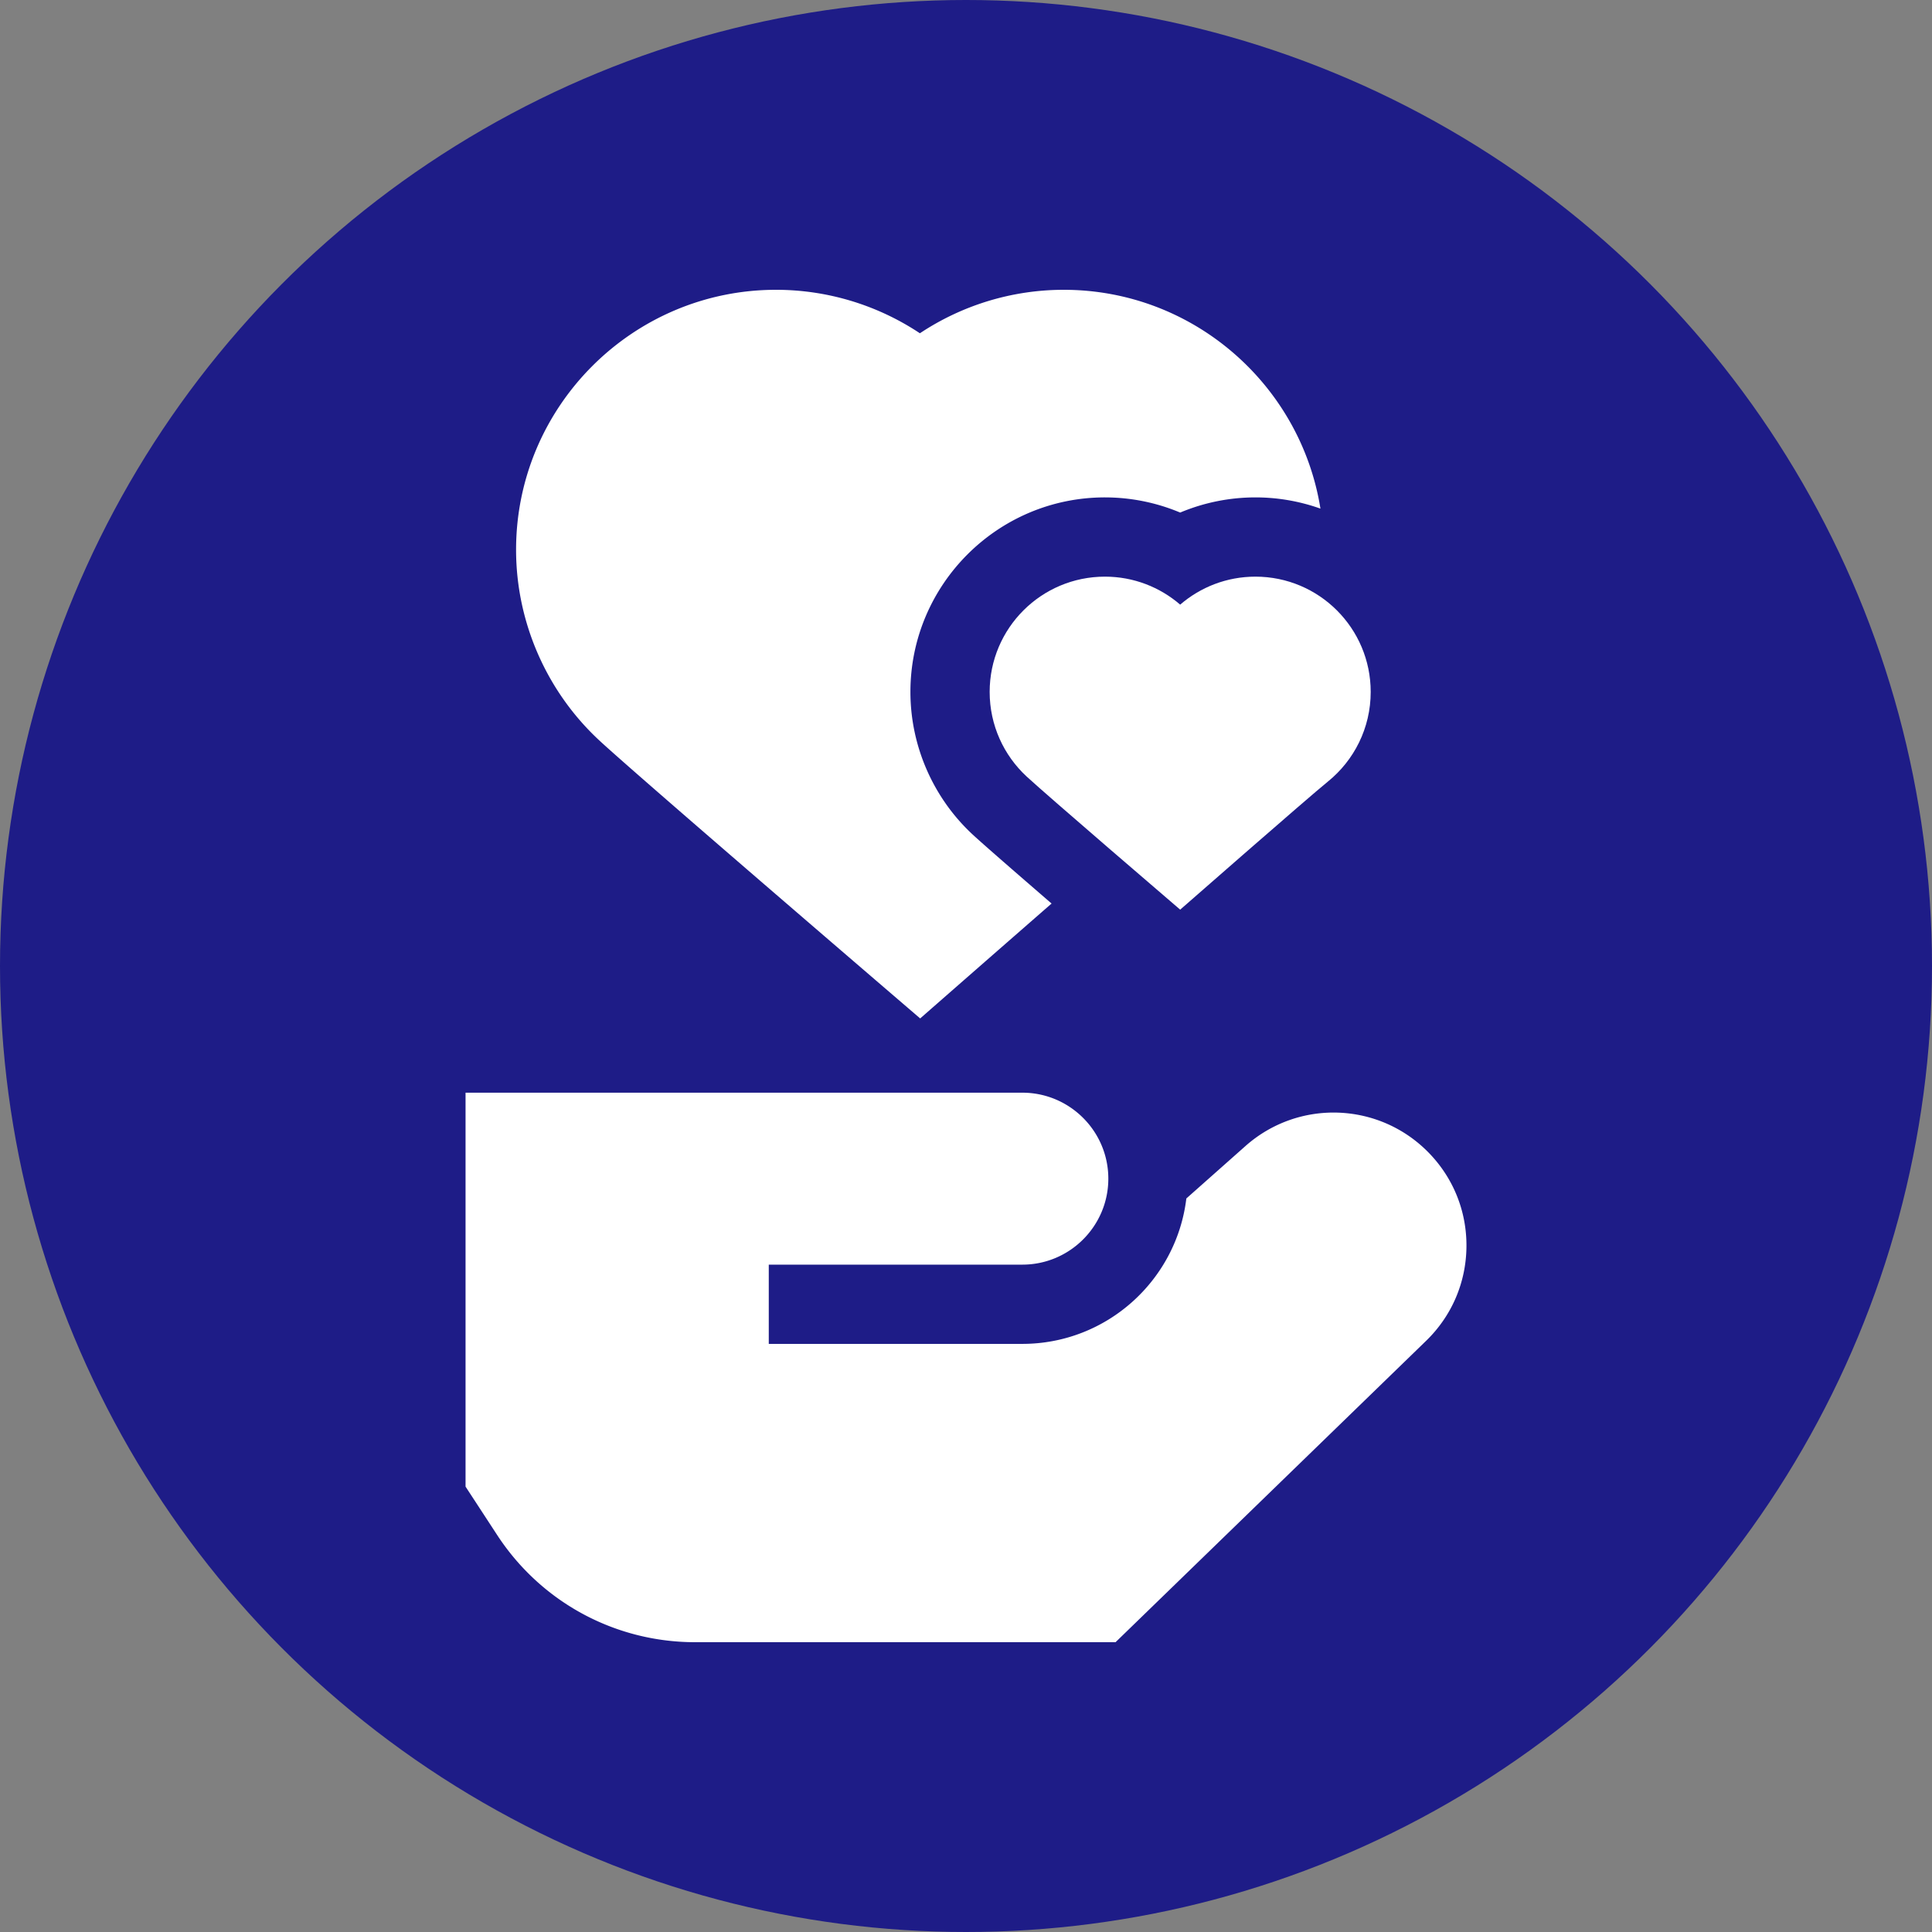
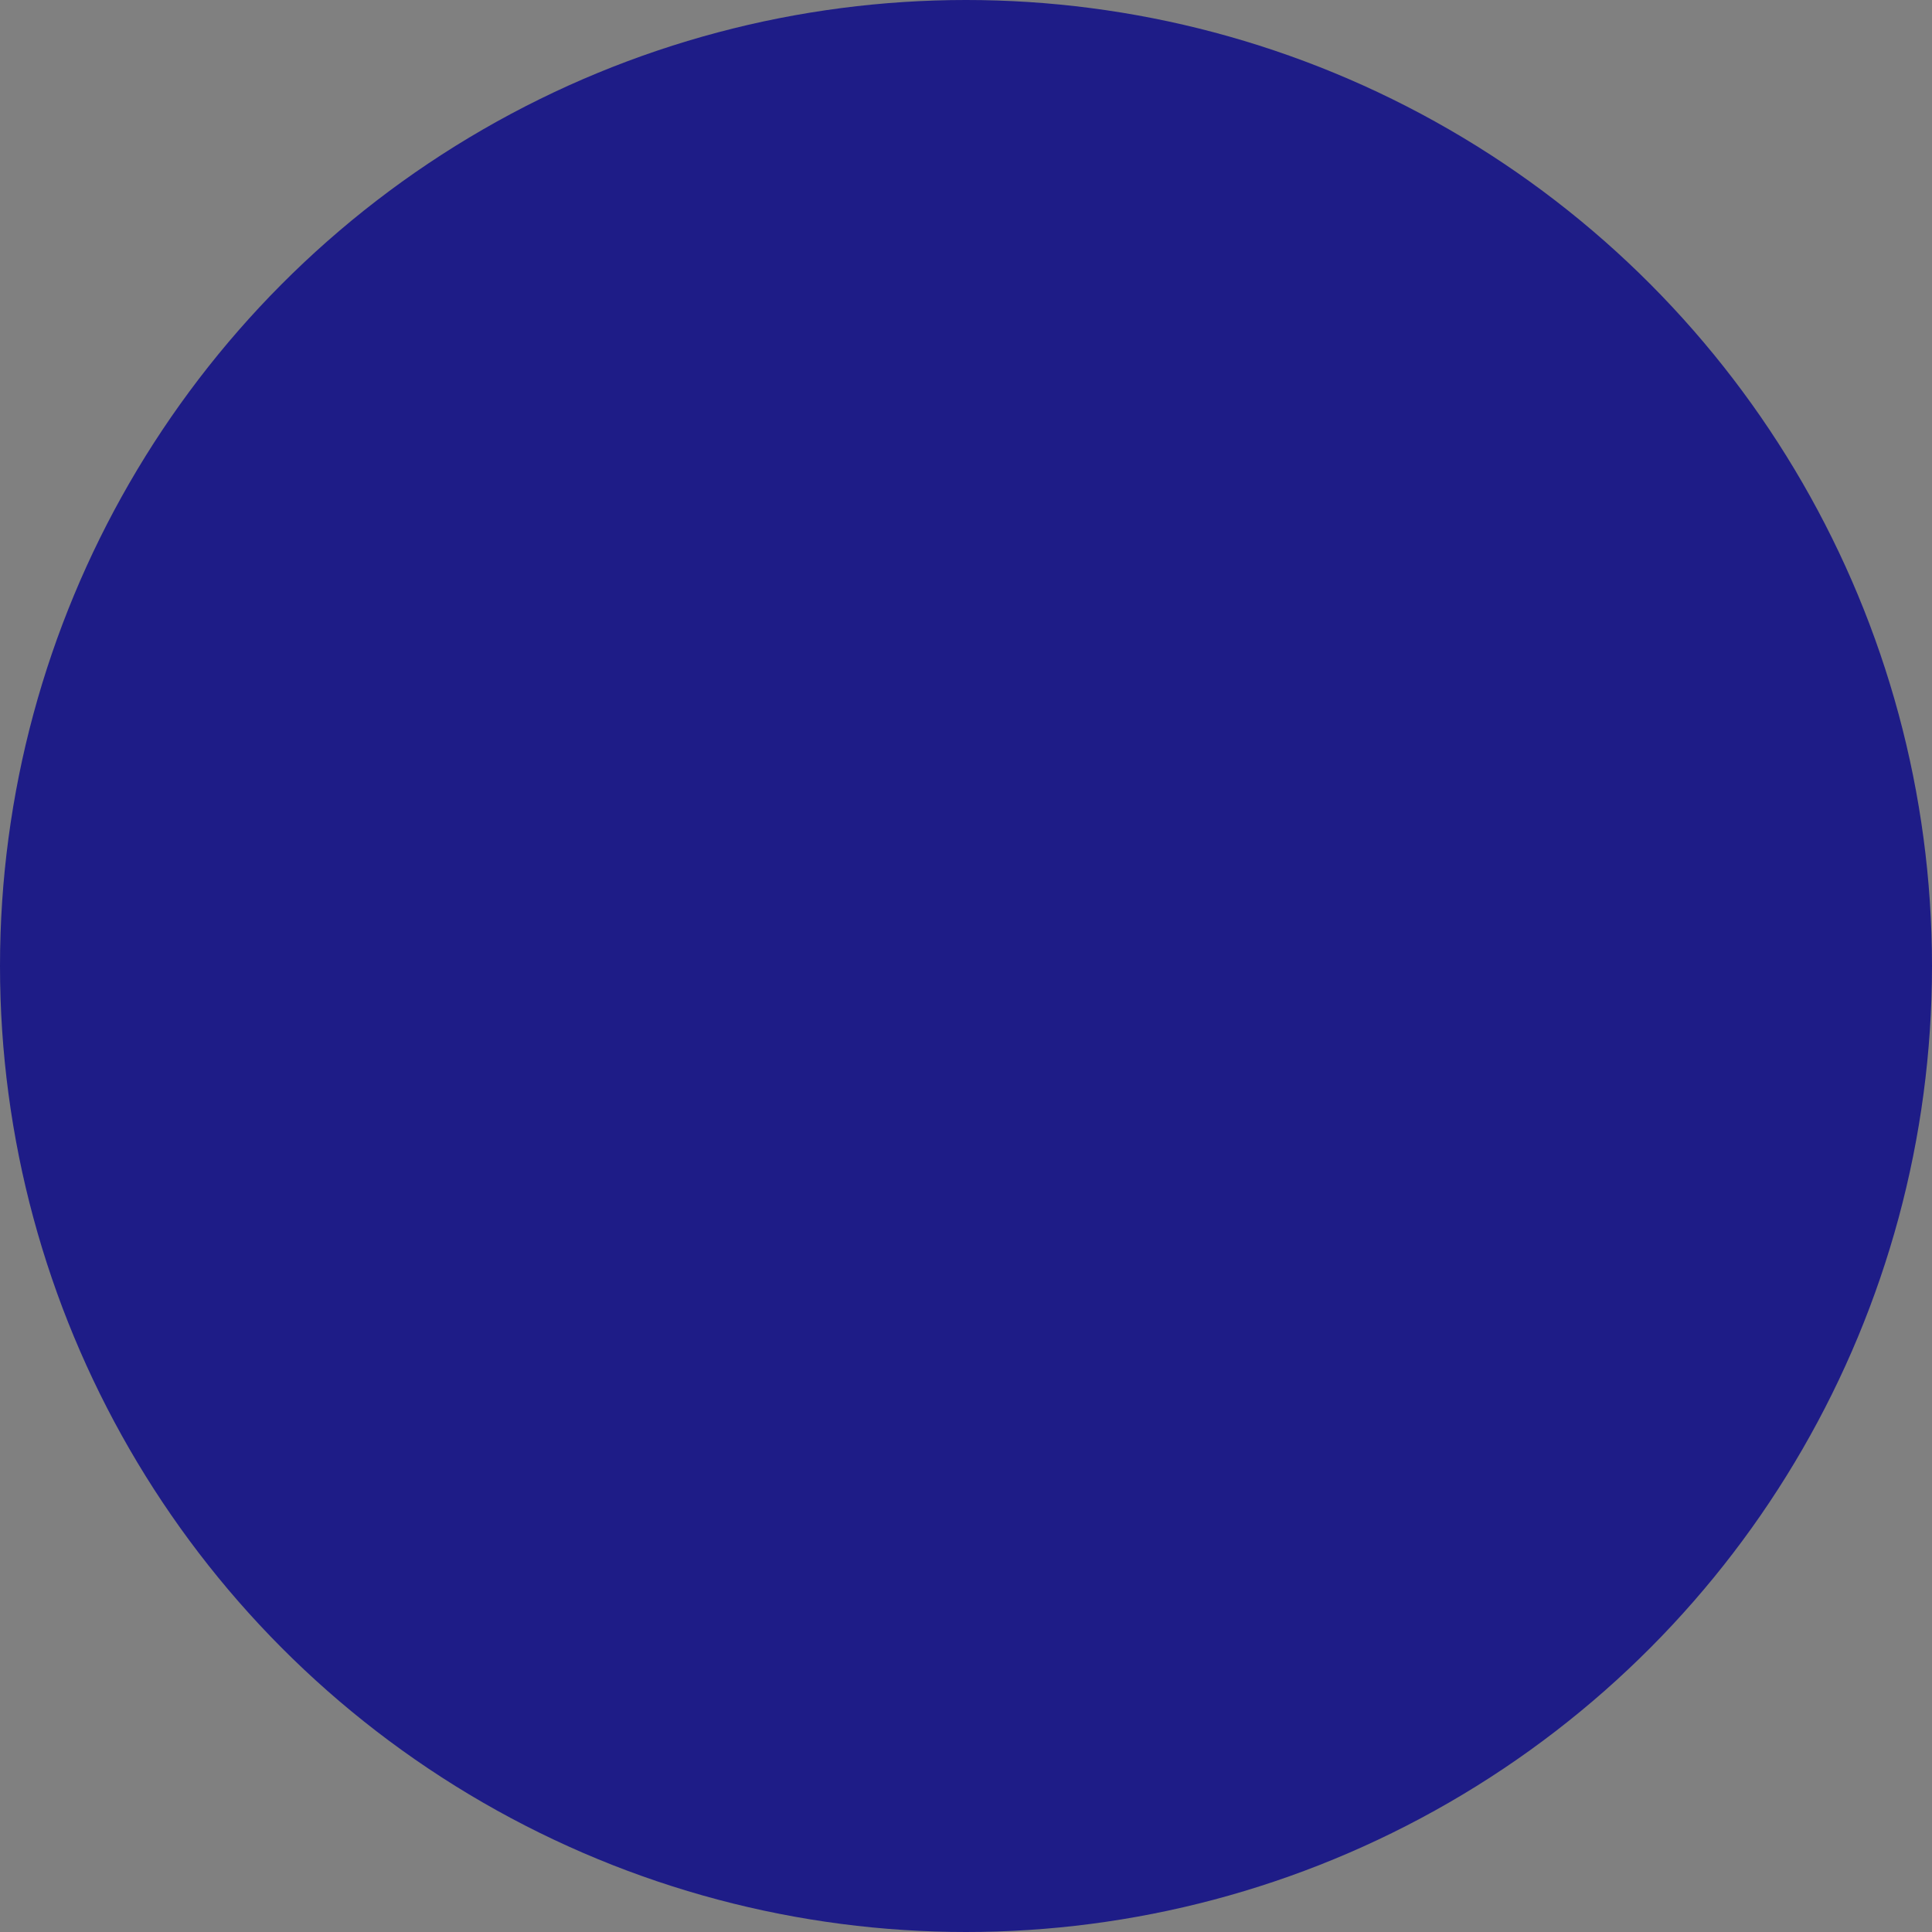
<svg xmlns="http://www.w3.org/2000/svg" version="1.1" width="512" height="512" x="0" y="0" viewBox="0 0 512 512" style="enable-background:new 0 0 512 512" xml:space="preserve">
  <rect x="0" y="0" width="512" height="512" fill="#808080" stroke="none" />
  <circle r="256" cx="256" cy="256" fill="#1E1C87" shape="circle" />
  <g transform="matrix(0.7,0,0,0.7,76.8,76.8)">
-     <path d="M117.107 170.539C132.045 184.418 238.65 275.85 238.65 275.85s28.389-24.869 49.748-43.498c-12.906-11.145-25.99-22.511-29.92-26.163-14.948-13.89-23.521-33.555-23.521-53.954 0-40.605 33.035-73.64 73.64-73.64a73.603 73.603 0 0 1 28.487 5.74 73.607 73.607 0 0 1 28.487-5.74 73.267 73.267 0 0 1 24.615 4.246C382.696 35.948 341.971 0 293.002 0a98.383 98.383 0 0 0-54.456 16.459A98.384 98.384 0 0 0 184.089 0c-54.27 0-98.423 44.152-98.423 98.423 0 27.265 11.46 53.549 31.441 72.116zM431.094 326.6c-18.785-19.173-49.229-20.24-69.31-2.428l-22.367 19.84c-3.72 30.964-30.134 55.048-62.084 55.048h-96v-30h96c17.948 0 32.55-14.602 32.55-32.55s-14.602-32.549-32.55-32.549H66.536v149.135l11.962 18.316C95.095 496.827 123.125 512 153.479 512h159.138l117.577-114.099c9.675-9.389 15.097-21.983 15.267-35.464.17-13.48-4.932-26.207-14.367-35.837z" fill="#FFFFFF" opacity="1" data-original="#000000" />
-     <path d="M365.572 108.595c-10.891 0-20.842 3.999-28.487 10.596-7.646-6.597-17.597-10.596-28.488-10.596-24.102 0-43.64 19.538-43.64 43.64 0 12.631 5.366 24.008 13.942 31.977 7.789 7.237 58.186 50.455 58.186 50.455s48.424-42.424 55.919-48.489c9.887-8 16.208-20.233 16.208-33.942.001-24.103-19.538-43.641-43.64-43.641z" fill="#FFFFFF" opacity="1" data-original="#000000" />
-   </g>
+     </g>
</svg>